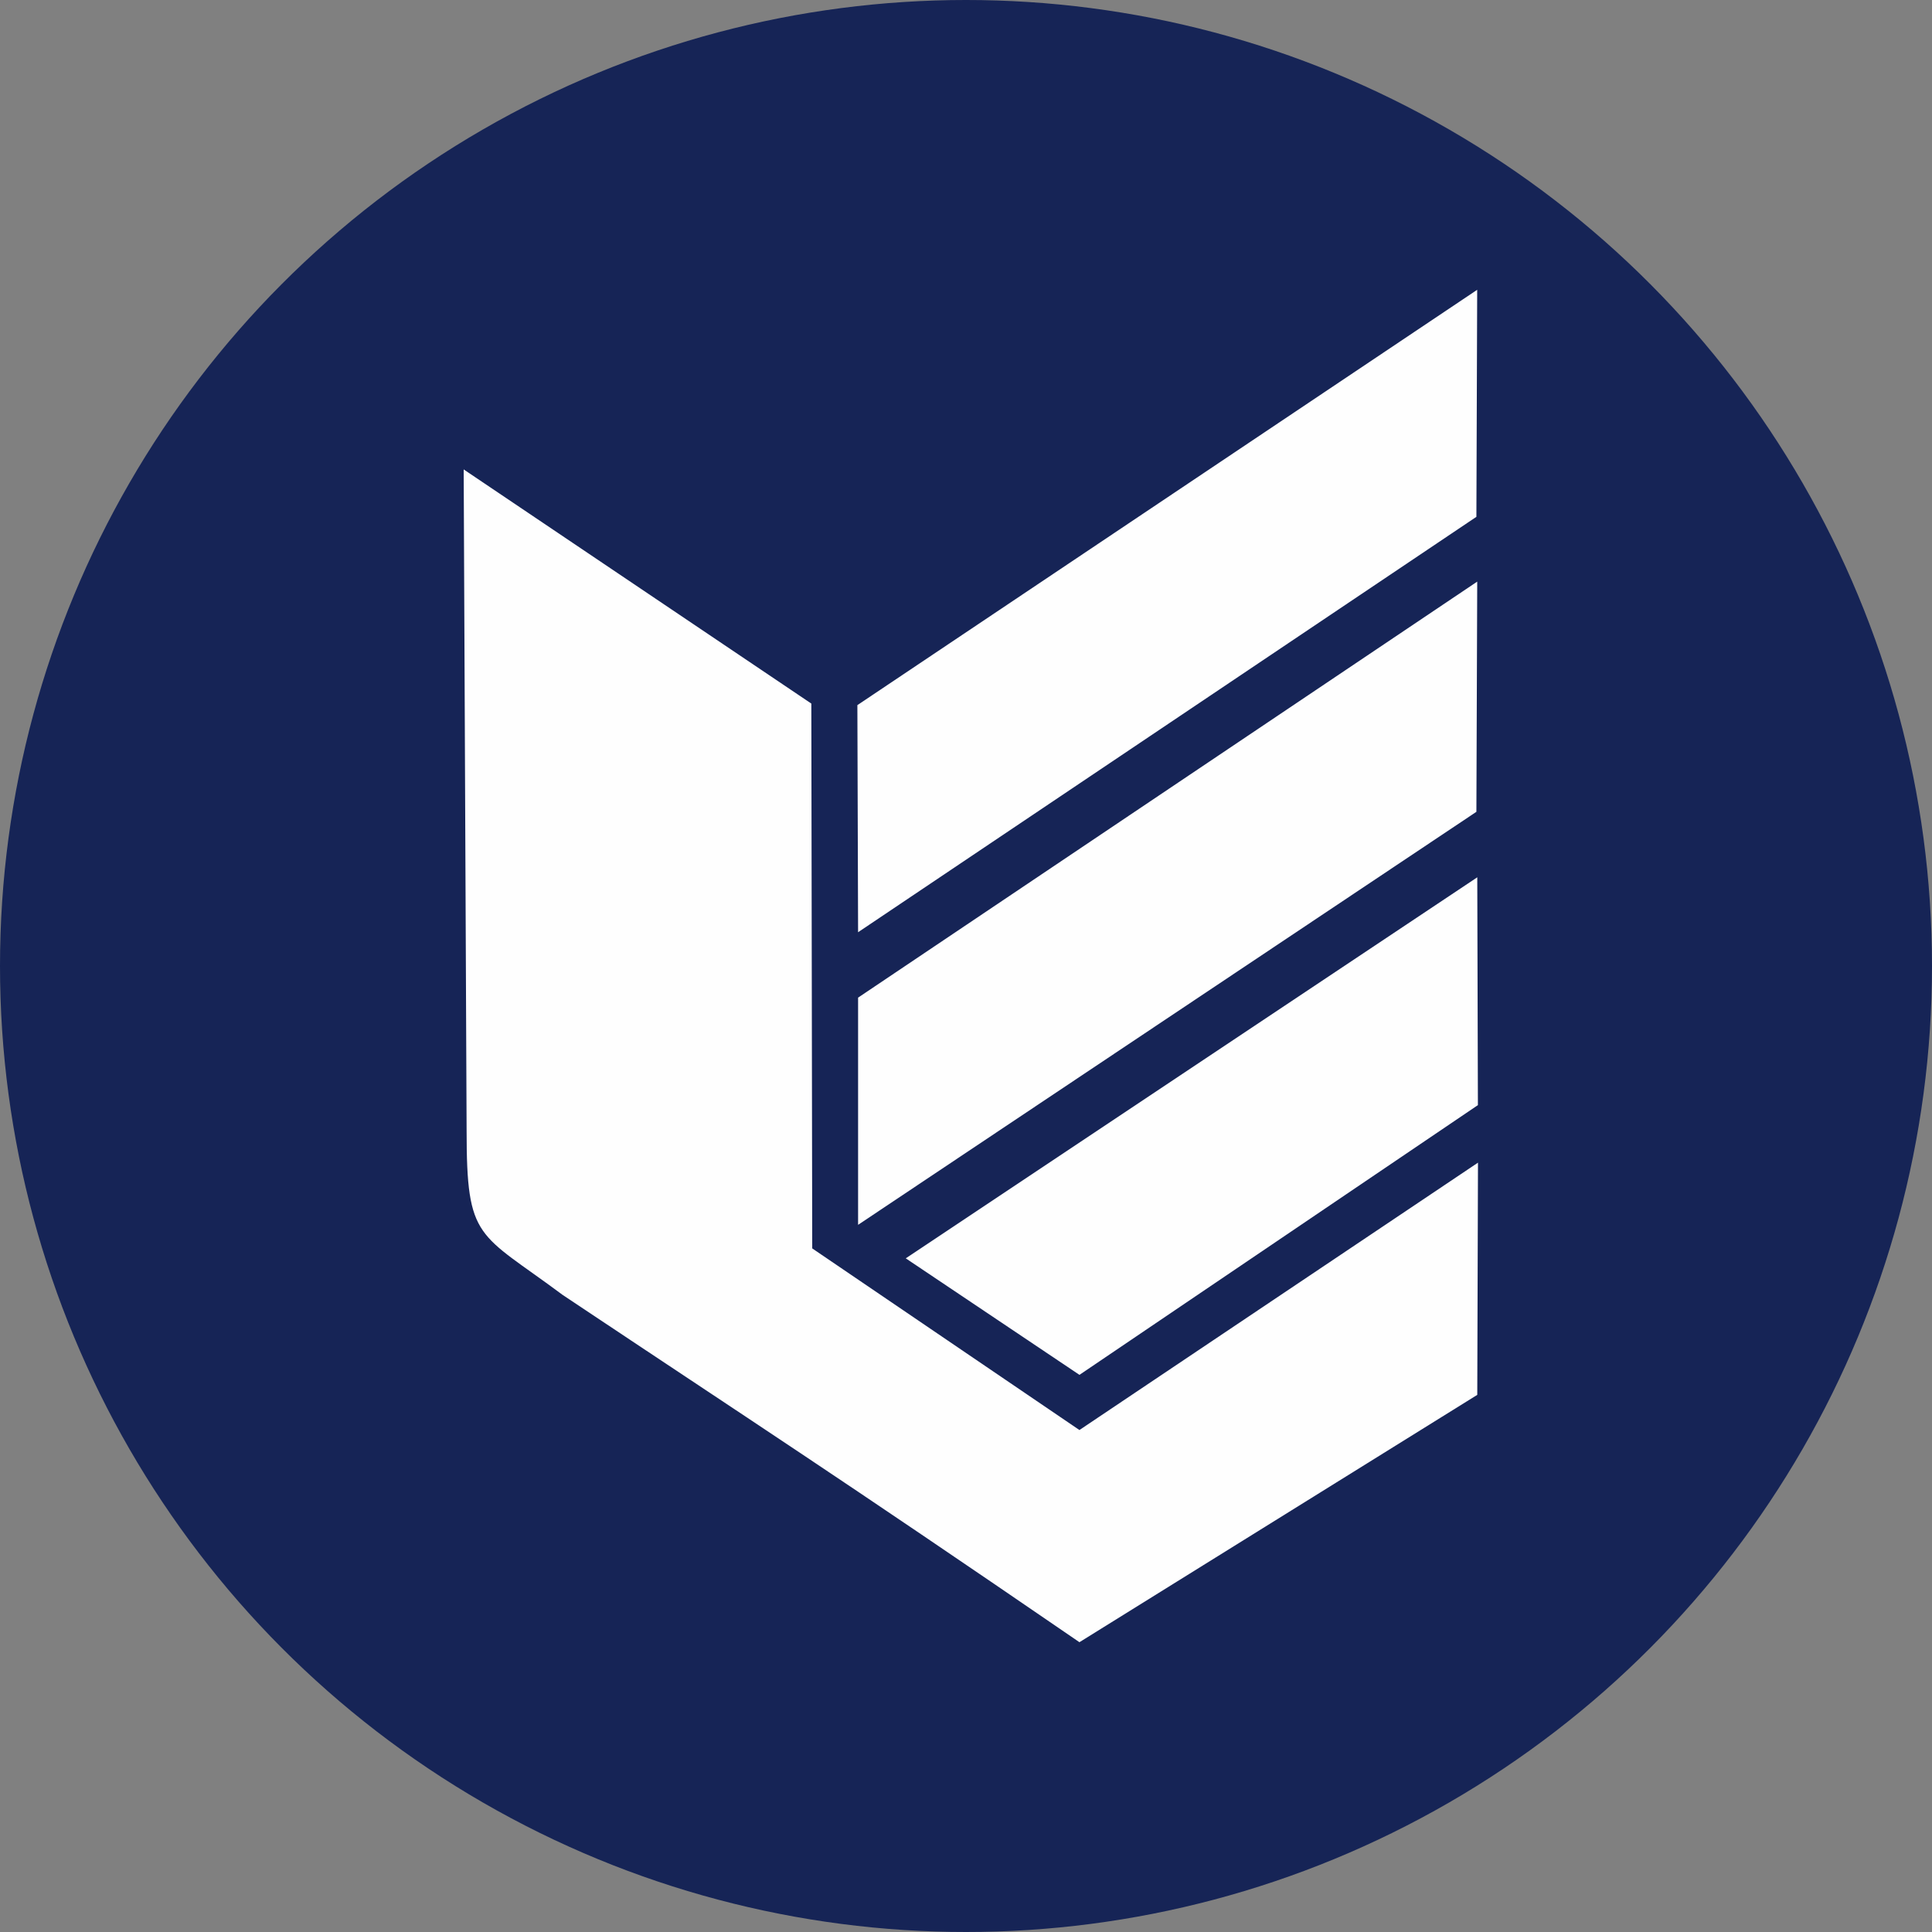
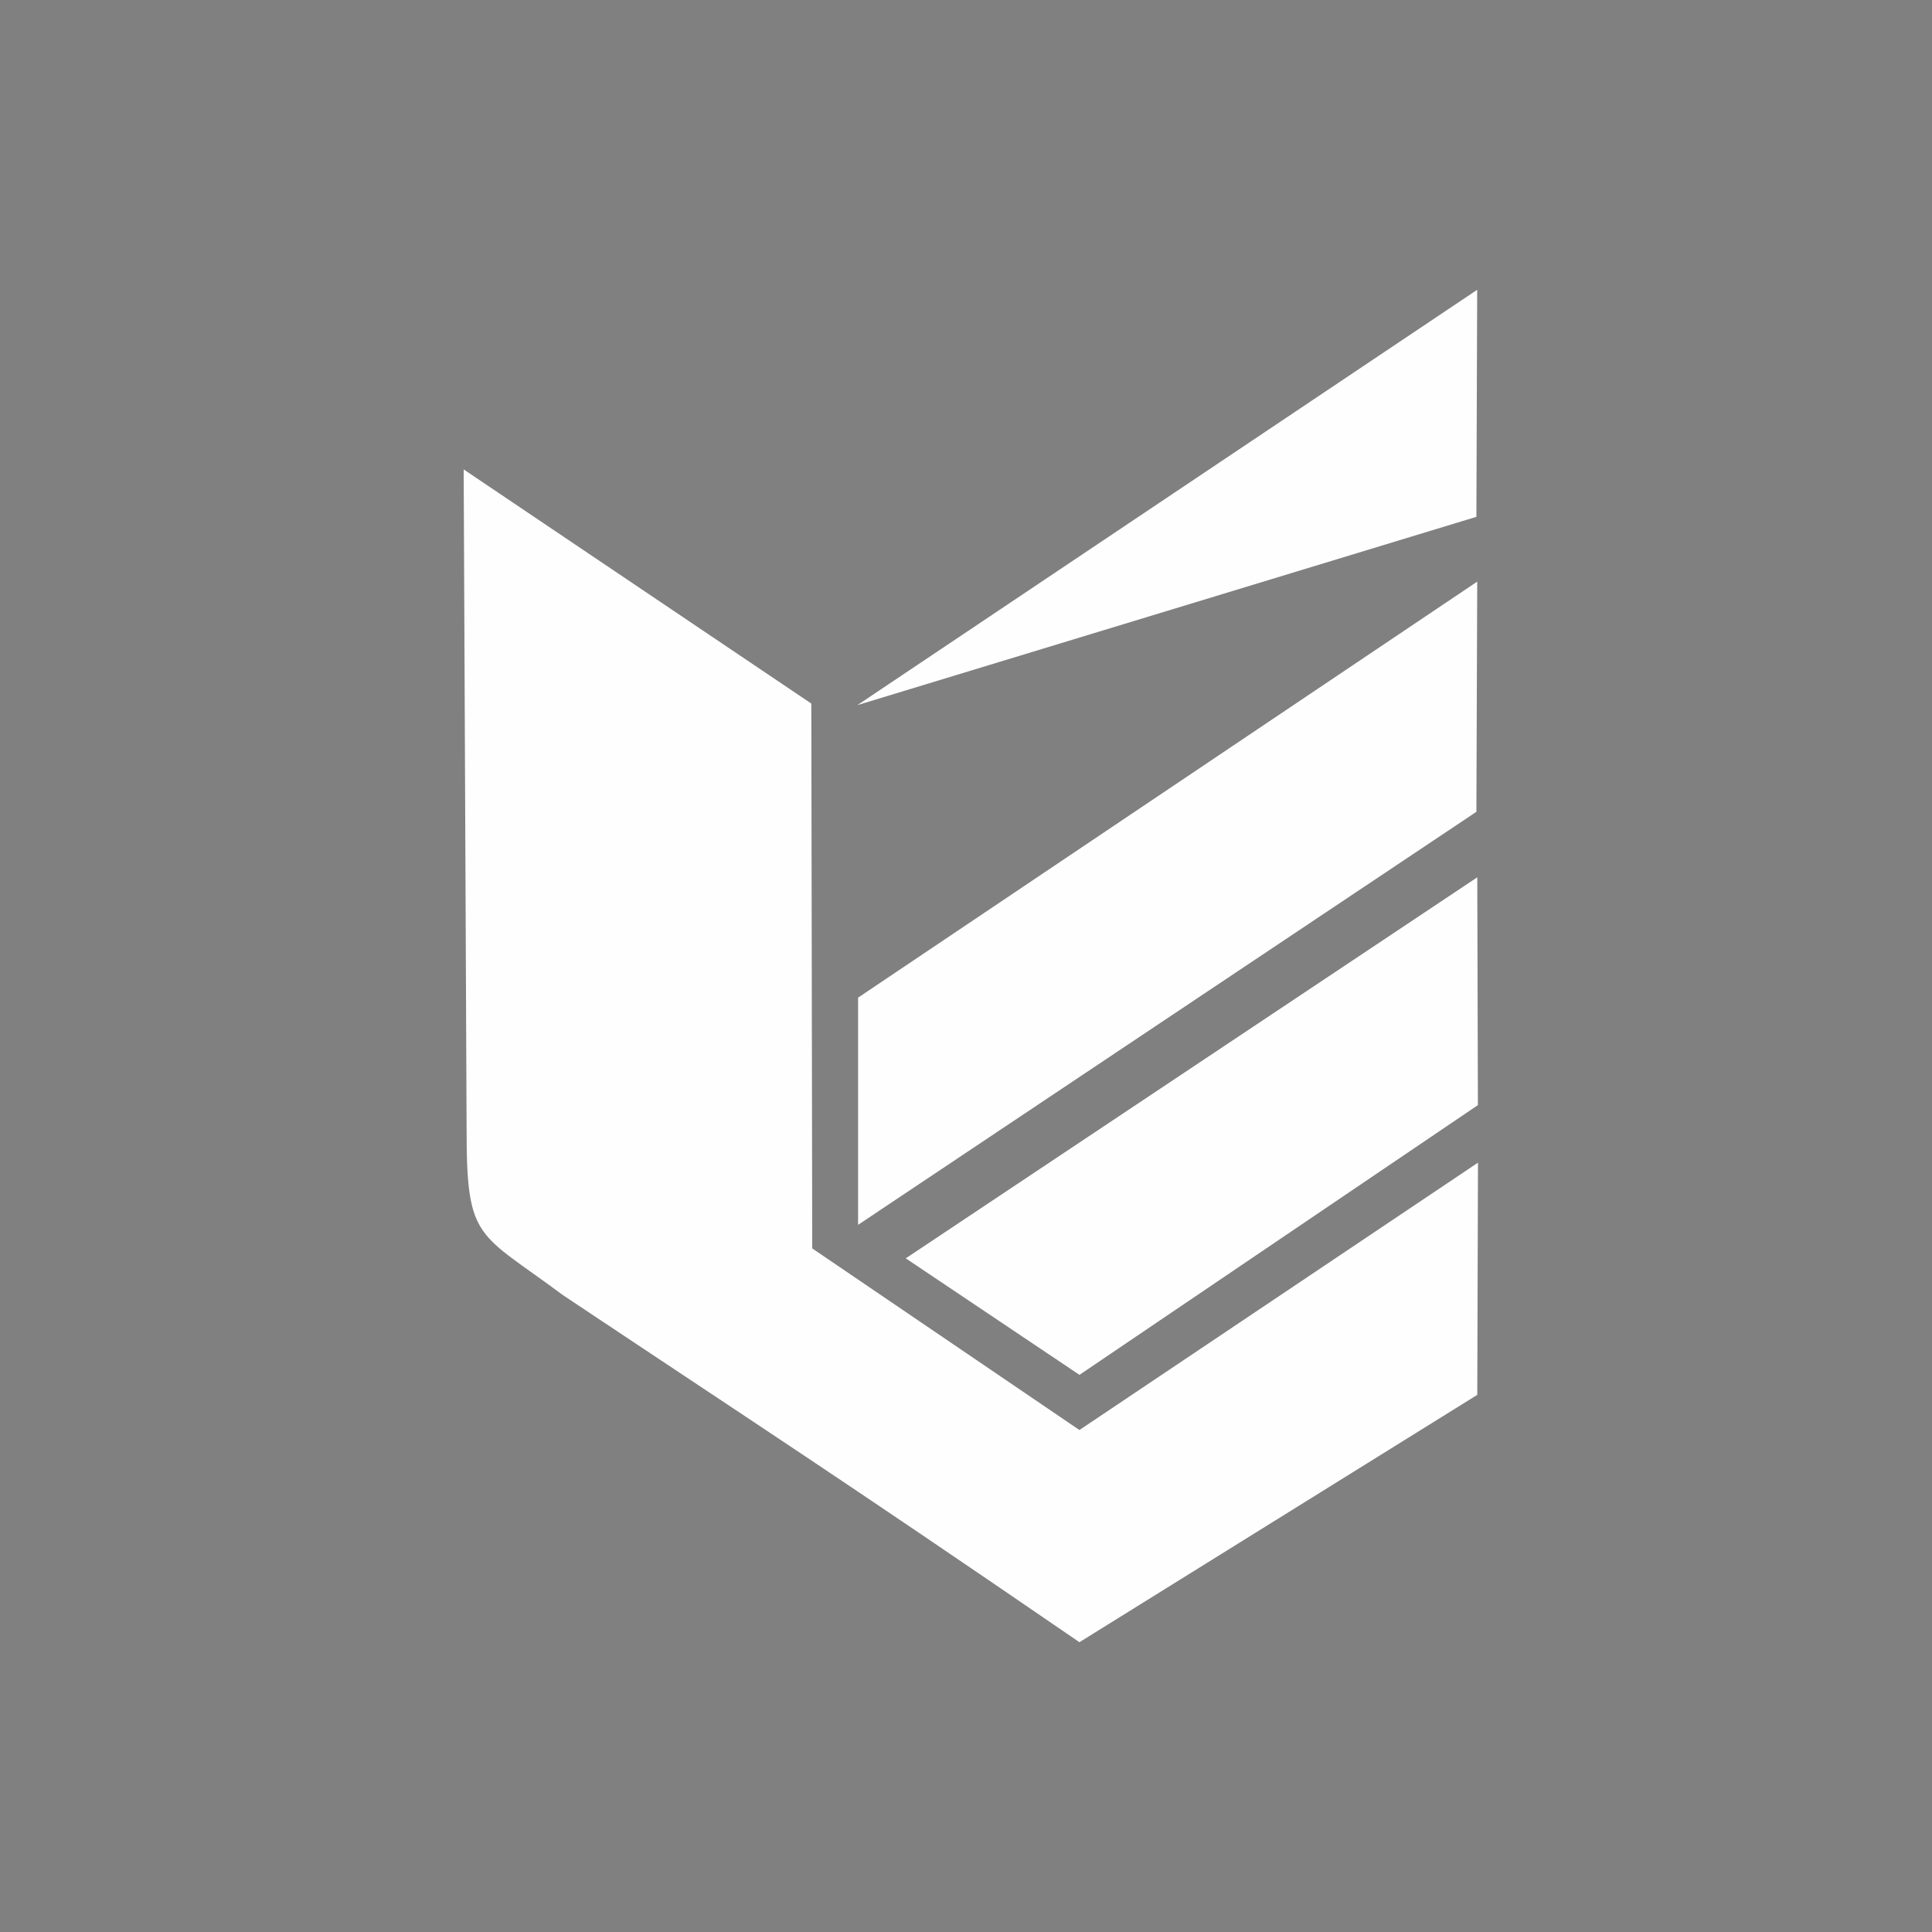
<svg xmlns="http://www.w3.org/2000/svg" width="200" height="200" viewBox="0 0 200 200" fill="none">
  <rect x="0" y="0" width="200" height="200" fill="#808080" stroke="none" />
  <g clip-path="url(#clip0_2770_2802)">
-     <circle cx="100" cy="100" r="100" fill="#162456" />
    <g clip-path="url(#clip1_2770_2802)">
      <path fill-rule="evenodd" clip-rule="evenodd" d="M48 48.595L83.988 72.834L84.082 129.235L111.742 148.036L153 120.358L152.927 144.396L111.743 170C86.089 152.416 78.368 147.475 58.24 134.046C49.48 127.521 48.303 128.49 48.303 117.005L48 48.595H48Z" fill="#FEFEFE" />
      <path fill-rule="evenodd" clip-rule="evenodd" d="M152.927 90.817L93.765 130.263L111.745 142.325L152.992 114.402L152.927 90.817Z" fill="#FEFEFE" />
      <path fill-rule="evenodd" clip-rule="evenodd" d="M152.922 60.209L88.829 103.275V126.794L152.836 84.039L152.922 60.209Z" fill="#FEFEFE" />
-       <path fill-rule="evenodd" clip-rule="evenodd" d="M152.918 30L88.755 72.995L88.829 96.504L152.836 53.502L152.918 30Z" fill="#FEFEFE" />
+       <path fill-rule="evenodd" clip-rule="evenodd" d="M152.918 30L88.755 72.995L152.836 53.502L152.918 30Z" fill="#FEFEFE" />
    </g>
  </g>
  <defs>
    <clipPath id="clip0_2770_2802">
      <rect width="200" height="200" fill="white" />
    </clipPath>
    <clipPath id="clip1_2770_2802">
      <rect width="105" height="140" fill="white" transform="translate(48 30)" />
    </clipPath>
  </defs>
</svg>